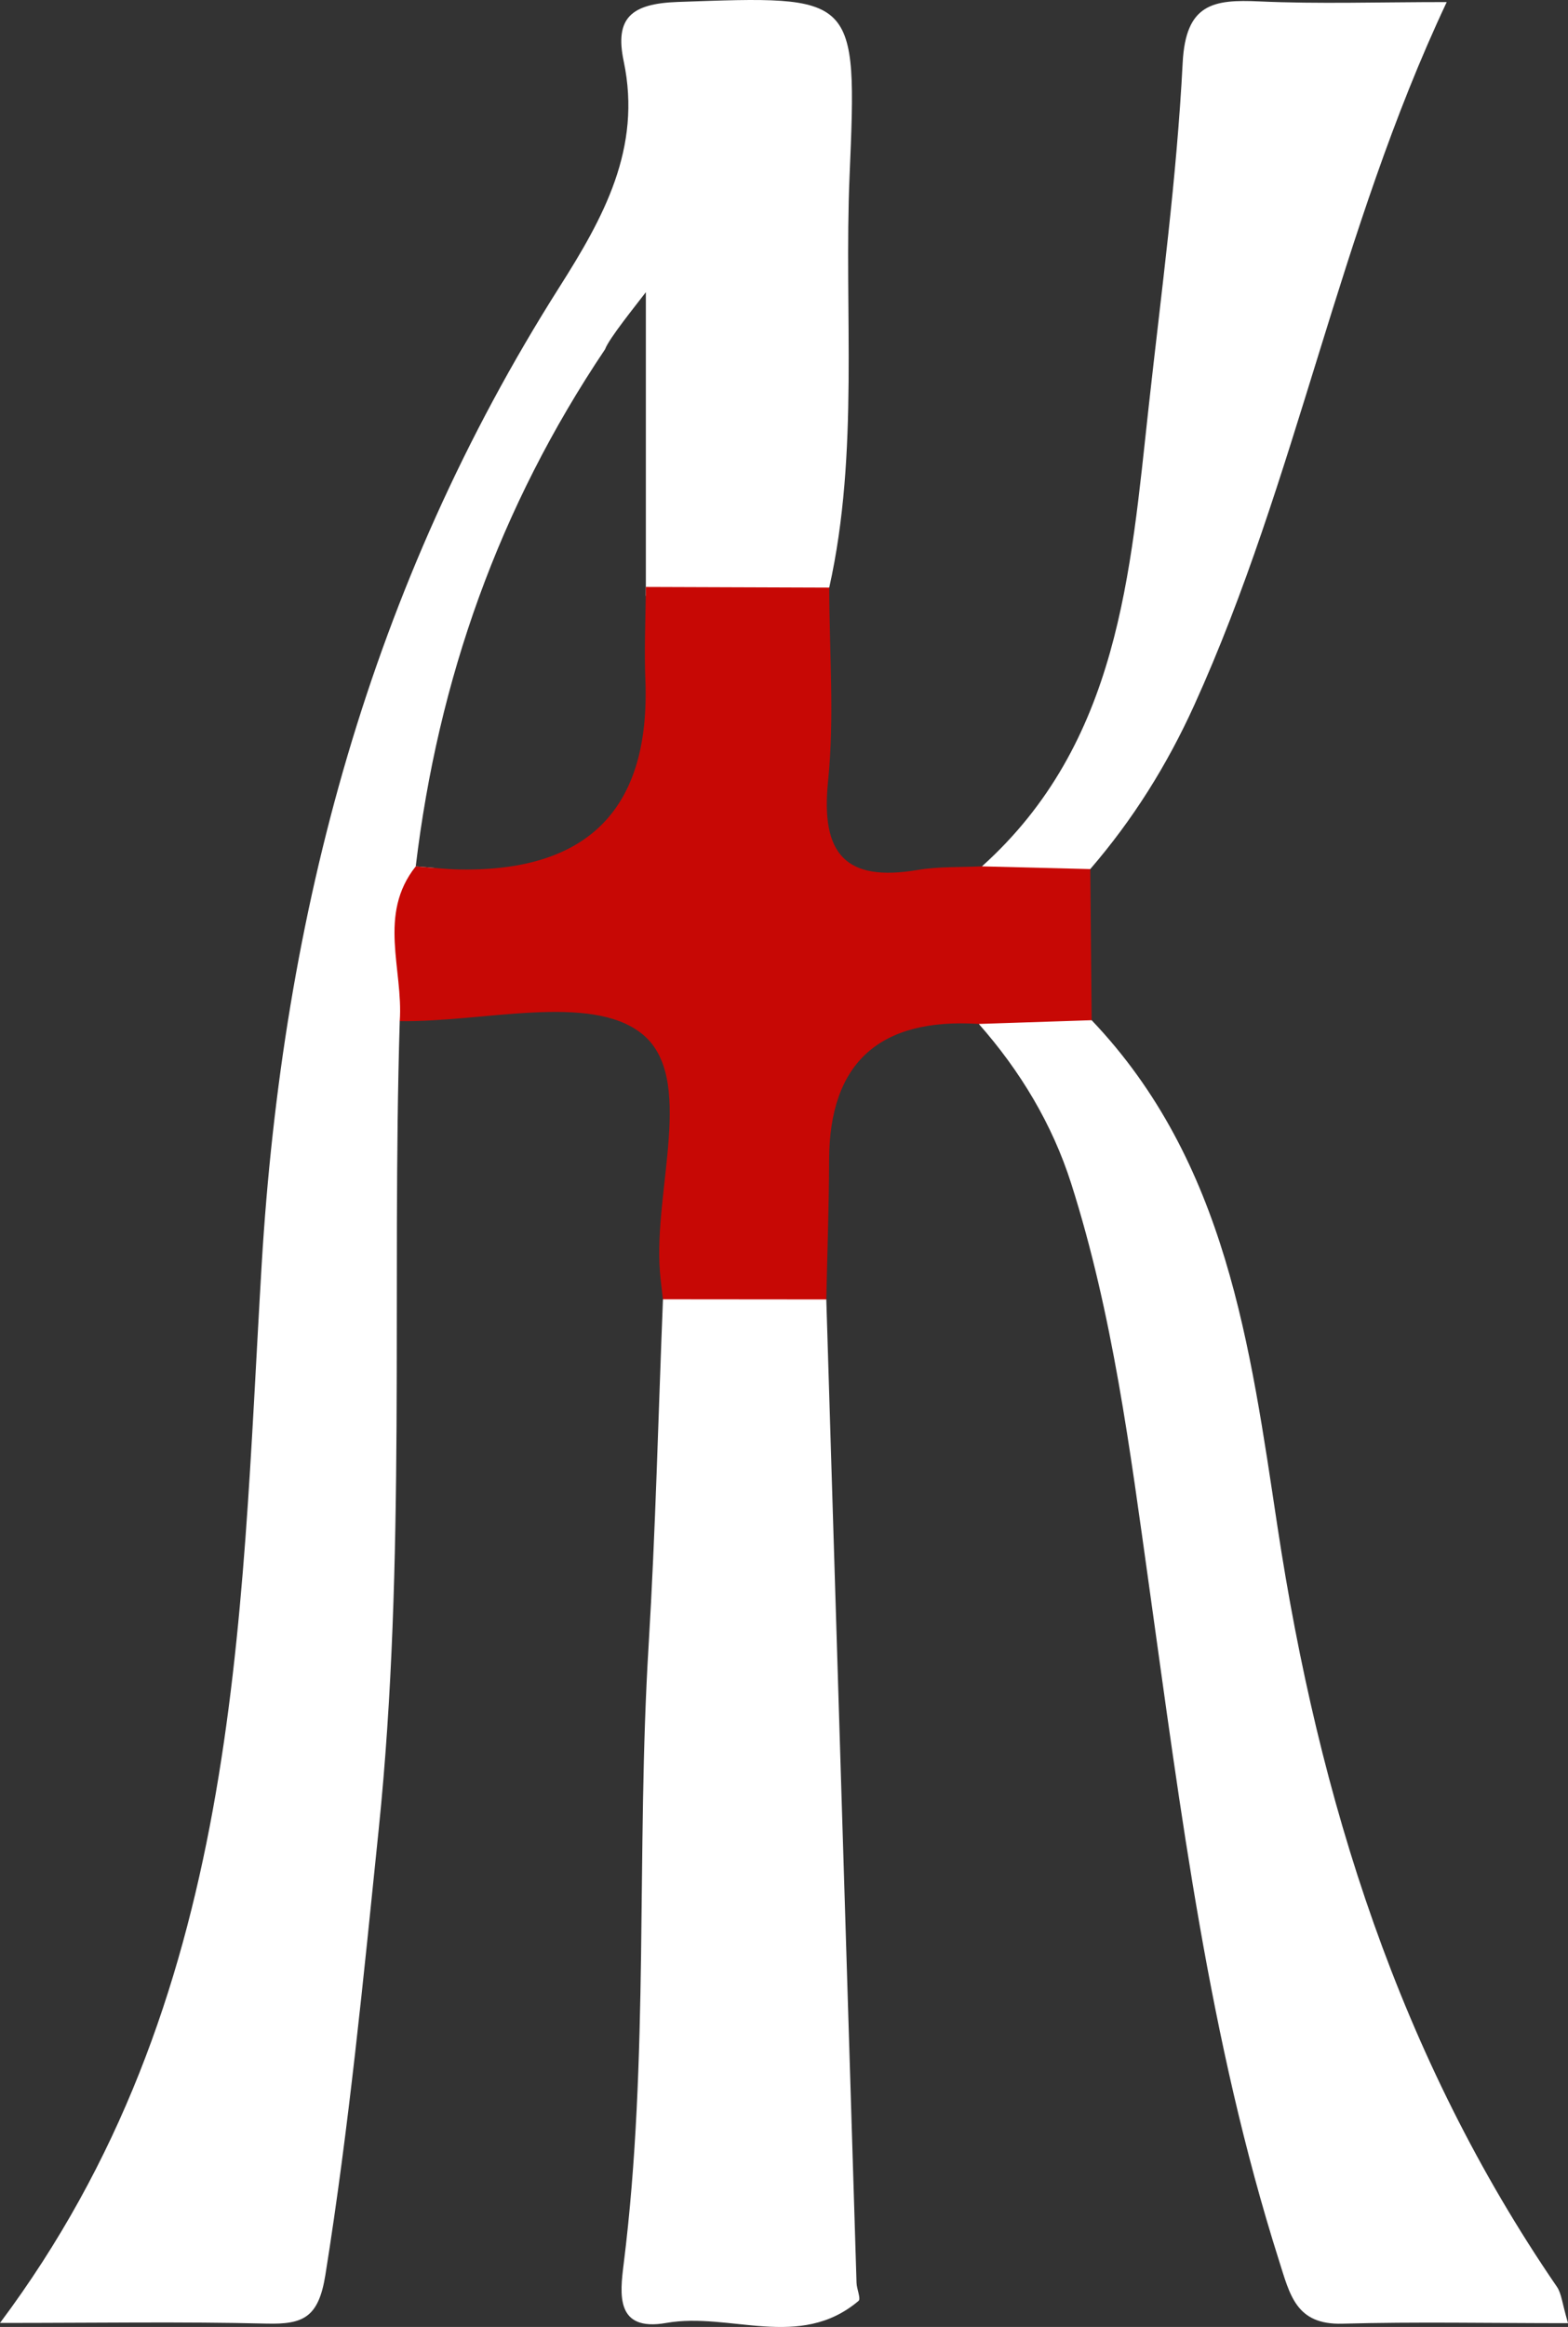
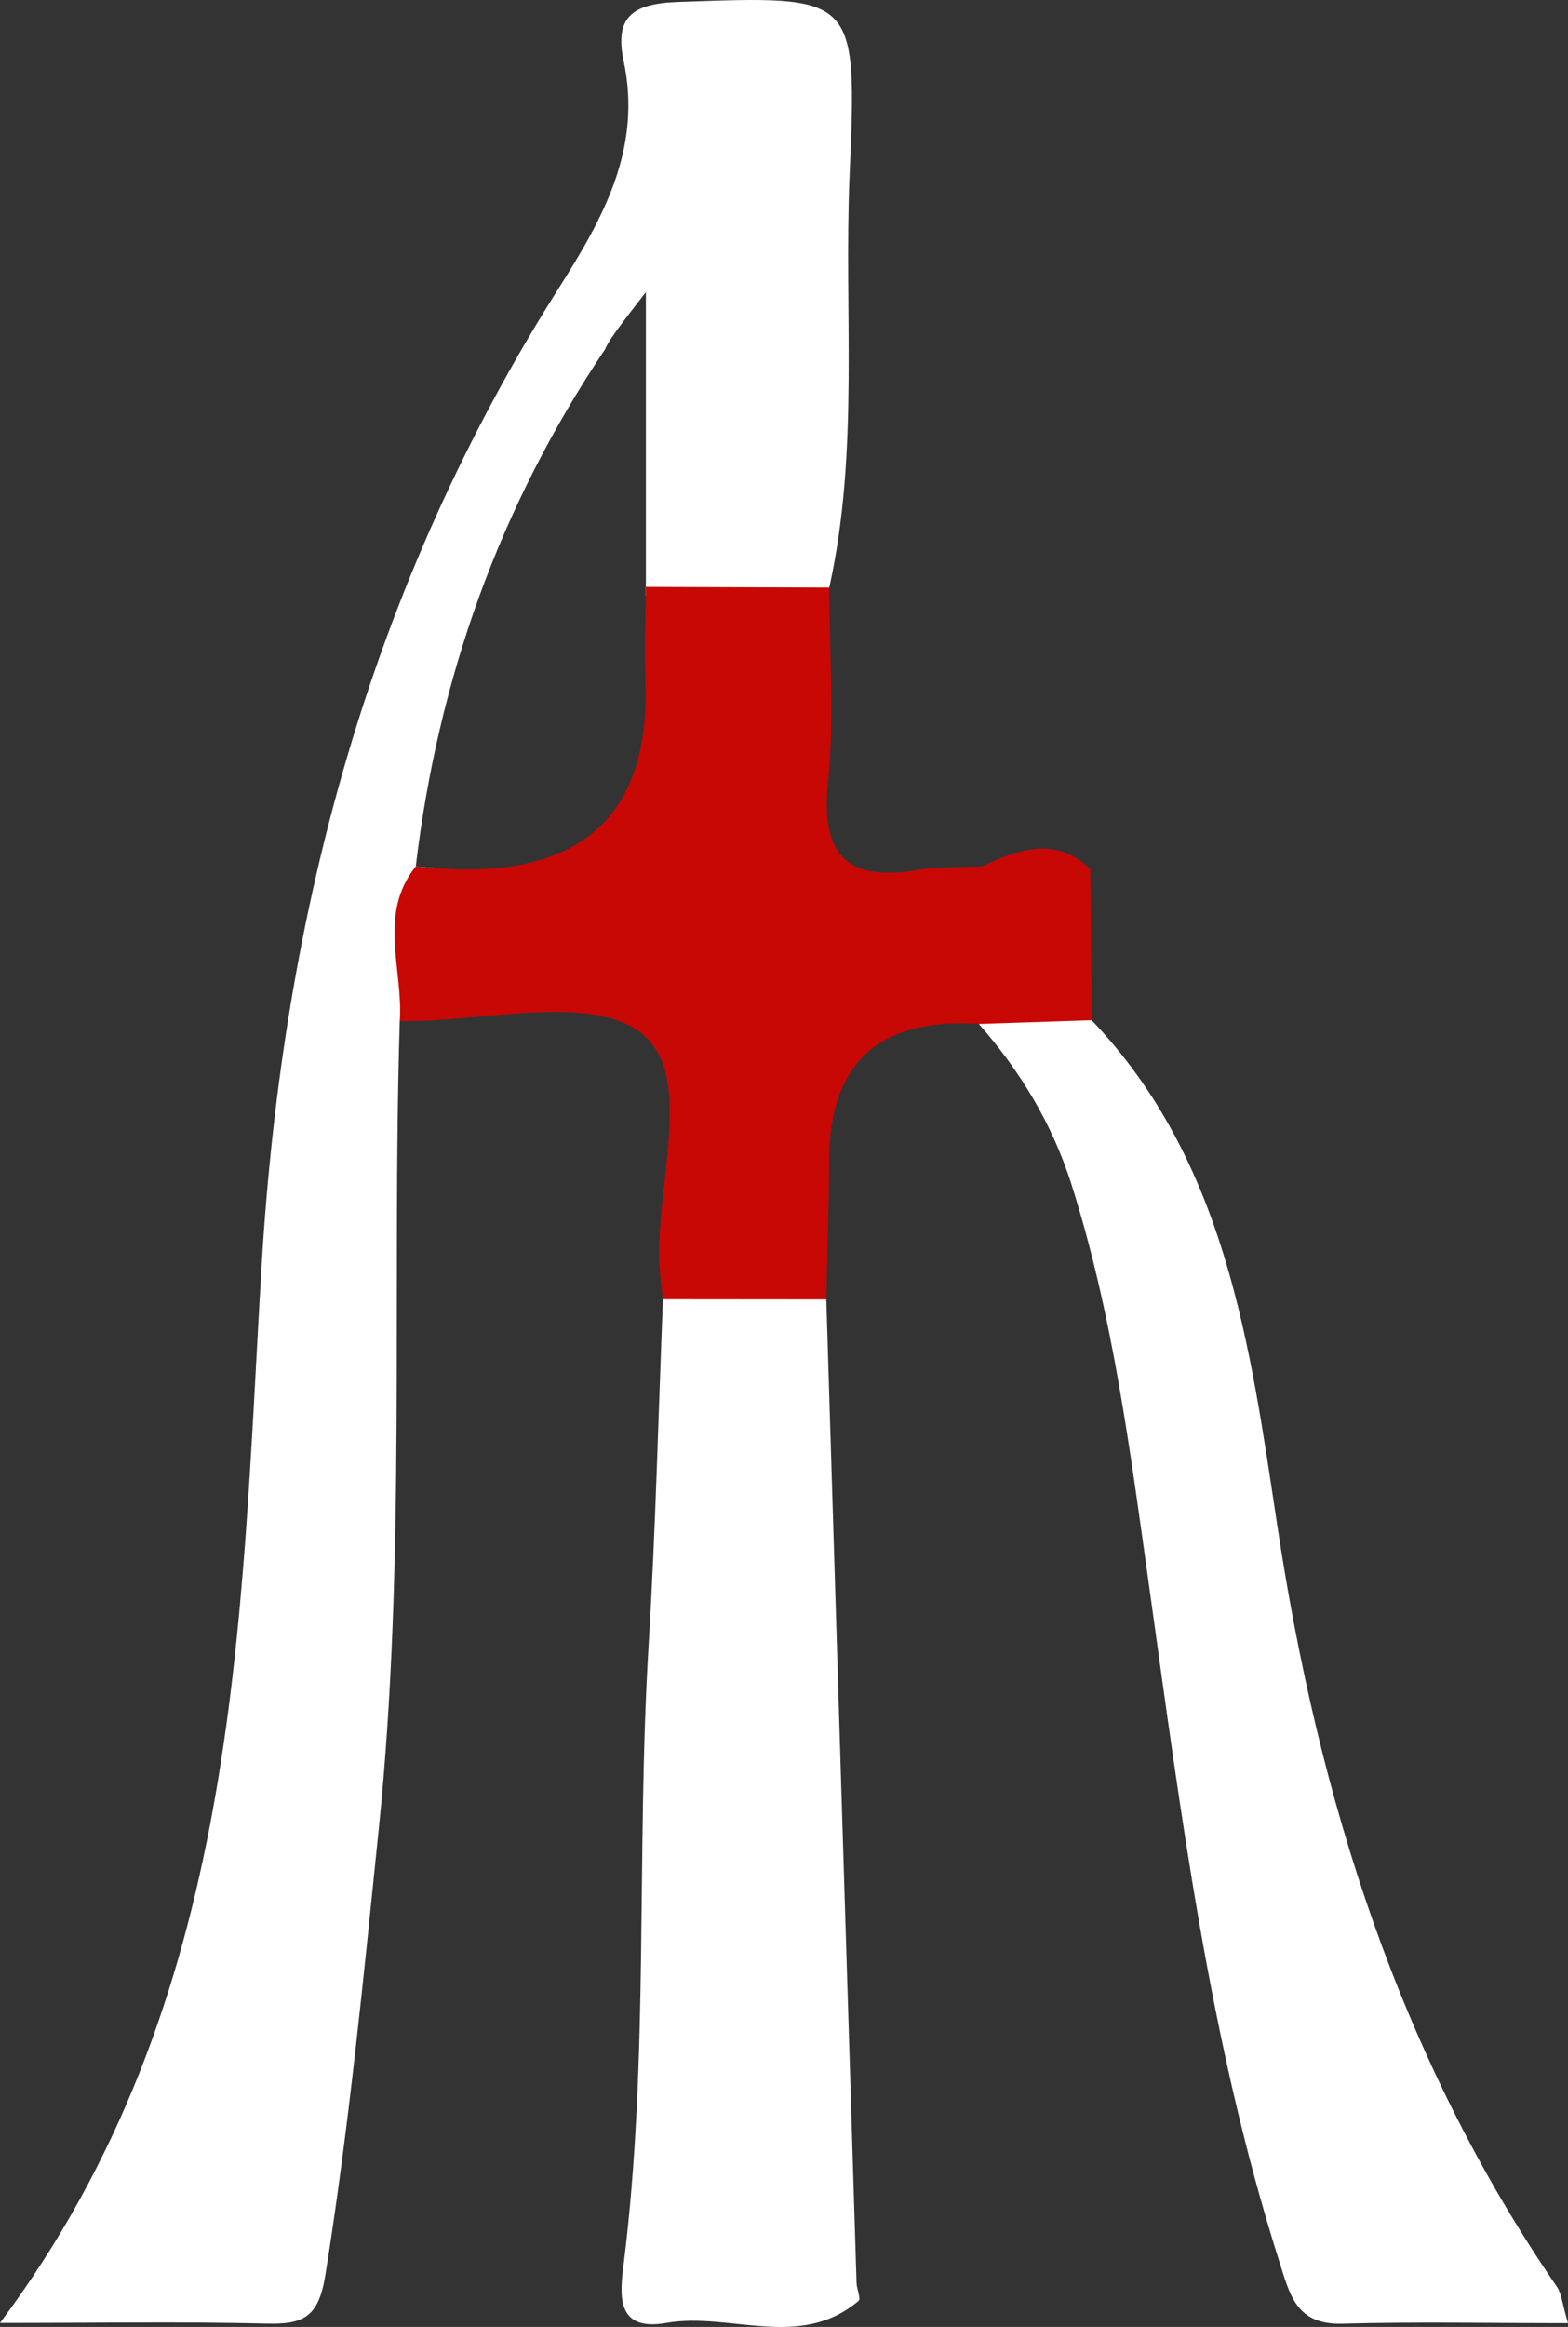
<svg xmlns="http://www.w3.org/2000/svg" id="_Слой_2" data-name="Слой 2" viewBox="0 0 656.94 974.36">
  <rect x="0" y="0" width="656.94" height="974.36" fill="#333333" stroke="none" />
  <defs>
    <style> .cls-1 { fill: none; } .cls-1, .cls-2, .cls-3 { stroke-width: 0px; } .cls-2 { fill: #c70805; } .cls-3 { fill: #fff; } </style>
  </defs>
  <g id="_Слой_1-2" data-name="Слой 1">
    <g>
      <path class="cls-3" d="m270.55,249.44c.86.86,1.77,1.69,2.75,2.51,25.41,7.14,50.54,10.57,74.12-5.9,12.71-57.05,6.08-115.08,8.53-172.65C359.19-2.66,358.85-1.81,283.99.82c-19.5.68-26.52,6.64-22.68,24.83,7.68,36.45-8.53,65.56-26.96,94.6-79.24,124.89-115.91,261.91-124.72,409.31-9.11,152.45-8.91,308.53-109.63,443.12,41.15,0,76.43-.59,111.67.27,15.37.38,21.79-2.51,24.65-20.35,9.92-62,15.95-124.35,22.36-186.73,11.57-112.59,5.39-225.55,8.8-338.3,13.85-18.45,7.93-41.55,14.35-61.76.1-.8.21-1.59.32-2.38-2.65-.22-5.31-.46-7.97-.65h0c9.38-78.26,34.87-150.34,79.32-216.52,1.58-4.46,13.19-18.76,17.09-23.91v123.43l-.04,3.66Z" />
-       <path class="cls-3" d="m457.36,427.19c56.55,59.31,66.46,136.78,77.84,211.94,17.35,114.68,51.12,222.16,117.09,318.4,1.96,2.85,2.18,6.89,4.66,15.24-33.08,0-63.84-.62-94.55.22-19.46.53-21.96-12.03-26.61-26.66-29.25-92.16-41.09-187.58-54.43-282.74-7.93-56.59-15.15-113.37-32.57-168.02-7.91-24.82-21.33-47.14-38.71-66.82,15.26-15.66,31.13-13.13,47.29-1.56Z" />
+       <path class="cls-3" d="m457.36,427.19c56.55,59.31,66.46,136.78,77.84,211.94,17.35,114.68,51.12,222.16,117.09,318.4,1.96,2.85,2.18,6.89,4.66,15.24-33.08,0-63.84-.62-94.55.22-19.46.53-21.96-12.03-26.61-26.66-29.25-92.16-41.09-187.58-54.43-282.74-7.93-56.59-15.15-113.37-32.57-168.02-7.91-24.82-21.33-47.14-38.71-66.82,15.26-15.66,31.13-13.13,47.29-1.56" />
      <path class="cls-2" d="m270.55,249.44c-.16,11.75-.62,23.52-.16,35.25q3.12,80.25-76.84,79.4c-3.8-.04-7.6-.33-11.4-.66-2.65-.22-5.31-.46-7.97-.65-16.05,20.17-5.18,43.12-6.7,64.79,34.74.56,79.83-11.91,101.4,5.25,22.75,18.1,4.87,65.32,7.6,99.68.31,3.86.84,7.7,1.26,11.55,22.81,17.89,45.61,17.89,68.44.06h.01c.41-19.48,1.13-38.95,1.18-58.43q.16-60.91,62.71-56.93l47.28-1.56c-.19-21.09-.38-42.19-.57-63.28-14.77-14.1-30.06-8.12-45.36-1.16-.01,0-.01,0-.02,0-8.98.46-18.11.03-26.92,1.52-30.19,5.13-40.69-6.6-37.56-37.16,2.73-26.76.52-54.03.49-81.07l-76.83-.27-.04,3.66Z" />
      <path class="cls-3" d="m277.74,544.05c22.82.02,45.63.04,68.45.06,4.21,137.26,8.42,274.52,12.67,411.78.08,2.6,1.91,6.64.85,7.55-24.68,20.87-53.82,4.54-80.59,9.24-21.31,3.74-19.41-12.01-17.81-24.82,10.74-85.97,5.19-172.58,10.43-258.76,2.93-48.29,4.07-96.69,6.02-145.04Z" />
-       <path class="cls-3" d="m456.79,363.91c-15.13-.38-30.26-.76-45.39-1.14,57.53-51.69,62.17-122.69,69.86-192.47,5.29-47.97,11.78-95.91,14.24-144.04,1.27-24.77,12.88-26.55,32.08-25.67,24.8,1.13,49.7.28,78.55.28-45.33,96.12-62.77,199.73-105.82,294.49-11.36,25.02-25.66,47.84-43.53,68.55Z" />
      <path class="cls-1" d="m270.59,245.78c-.01,1.22-.02,2.44-.04,3.66" />
    </g>
  </g>
</svg>